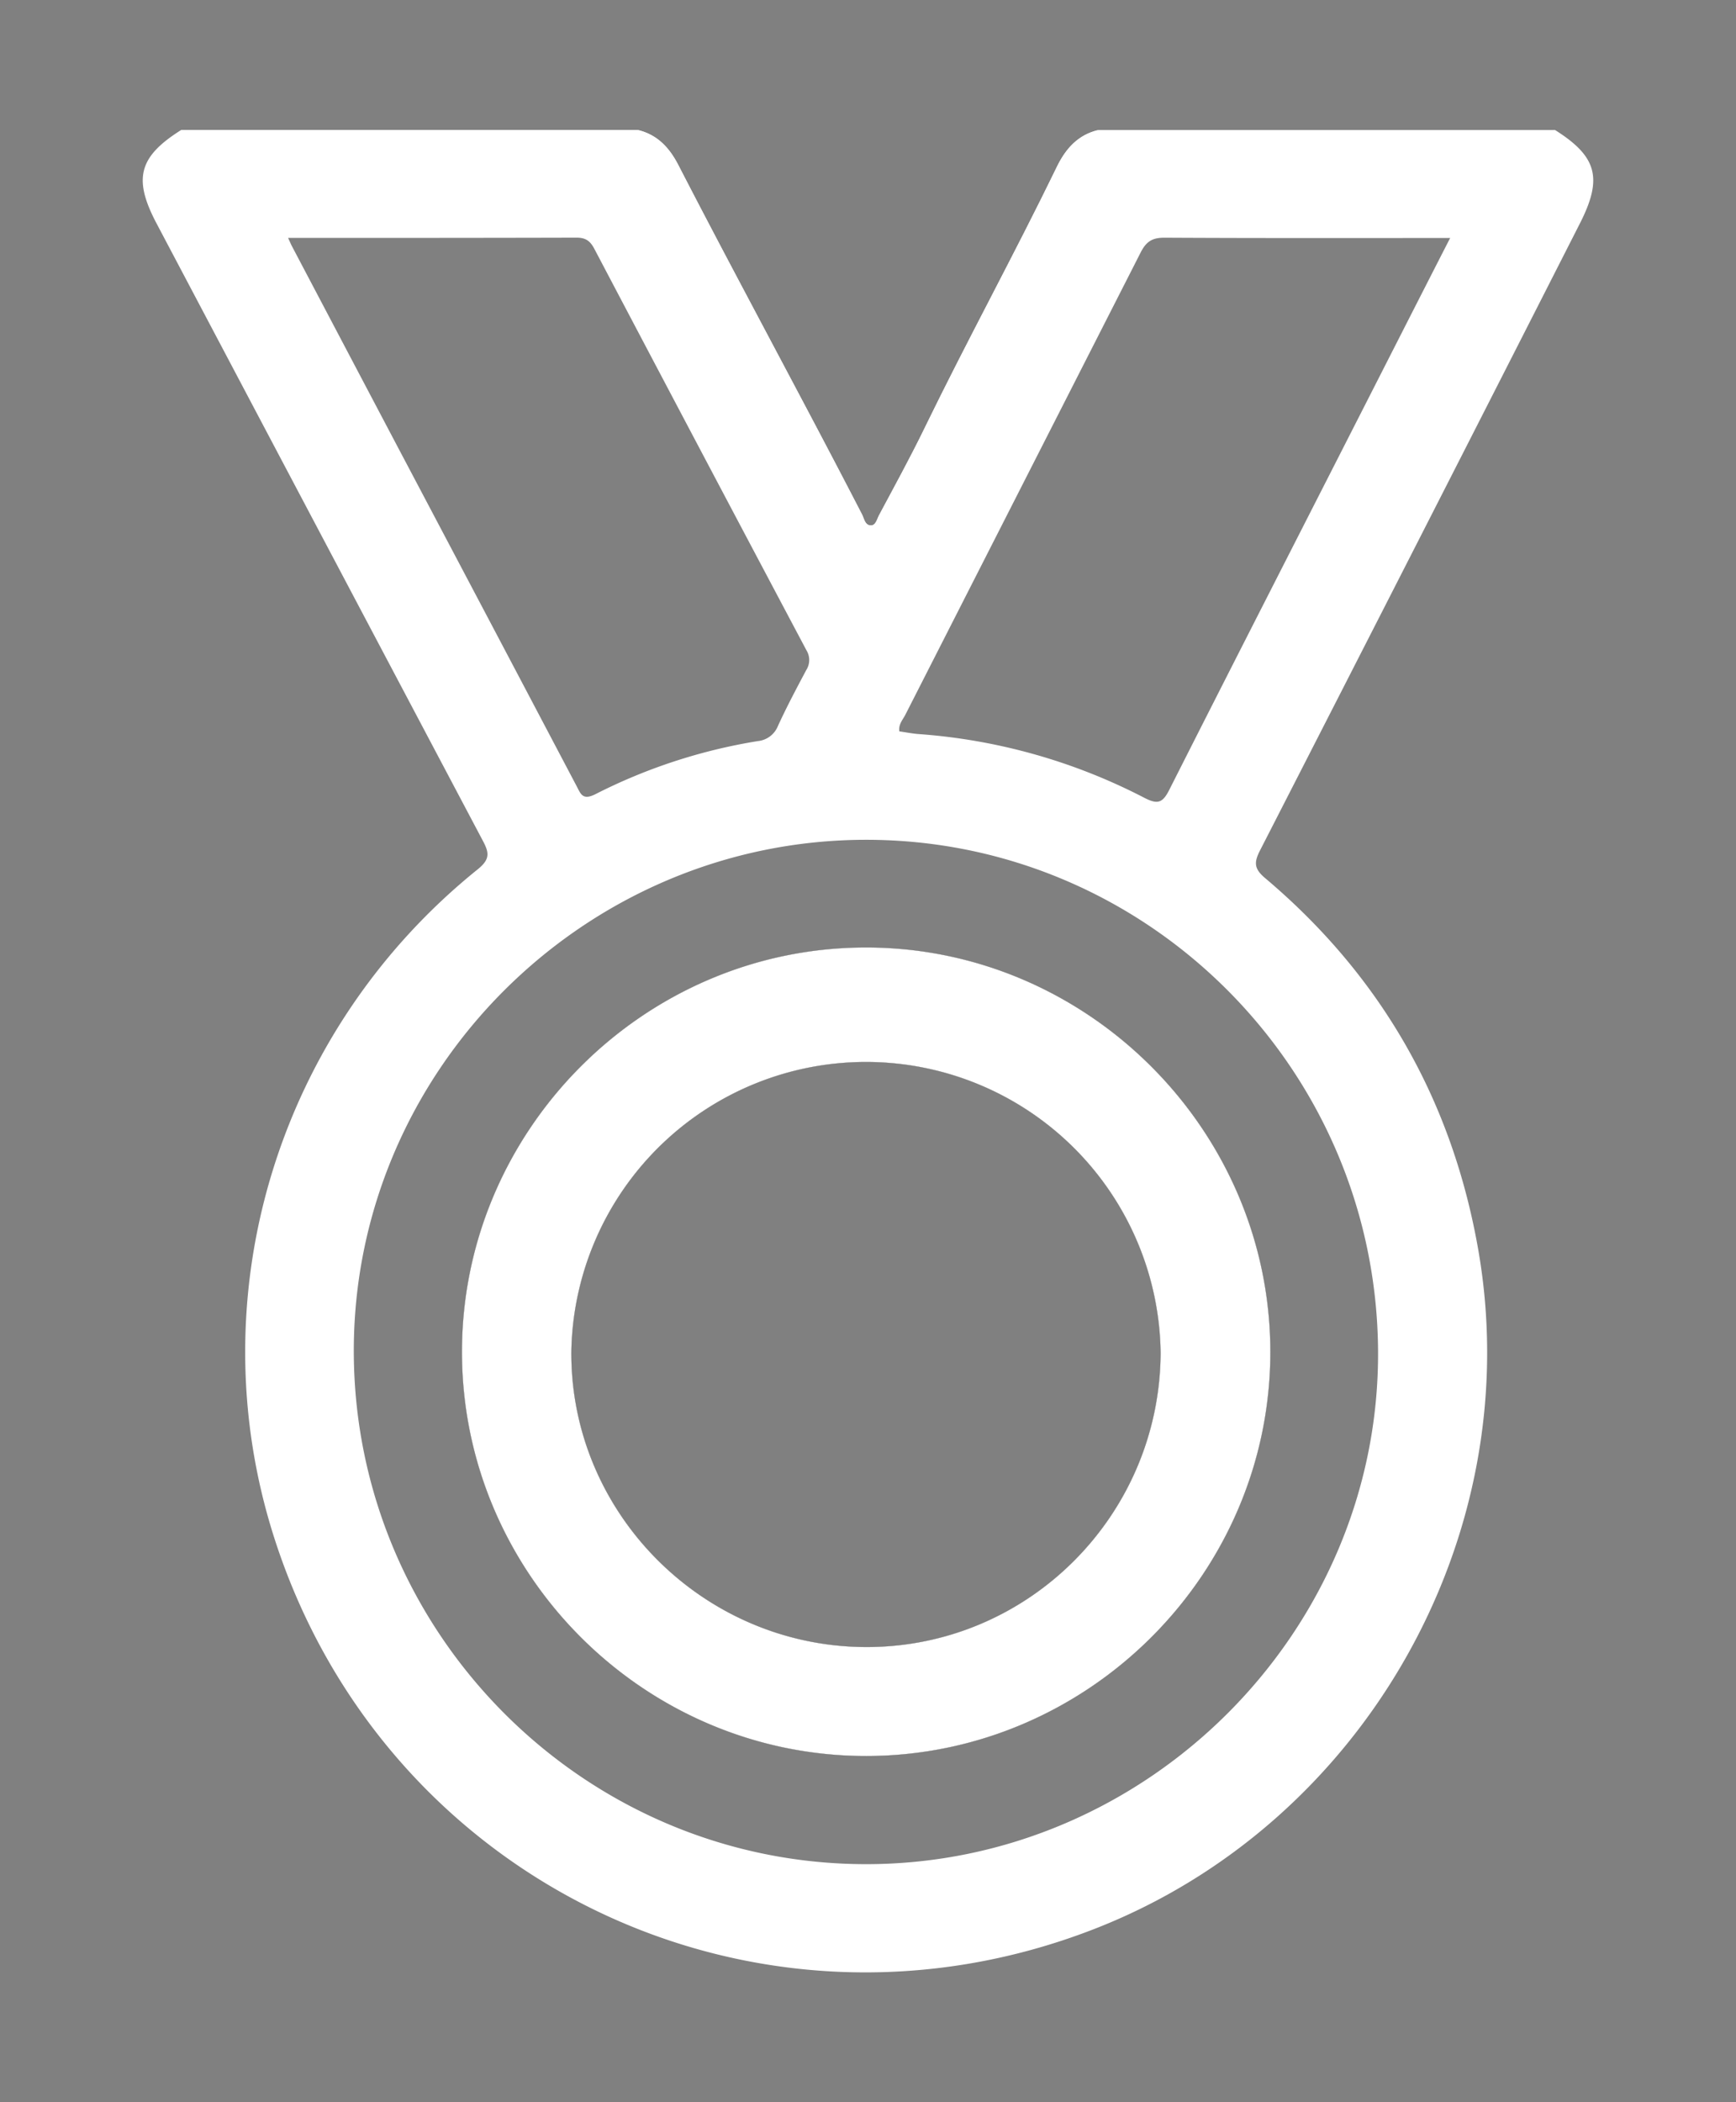
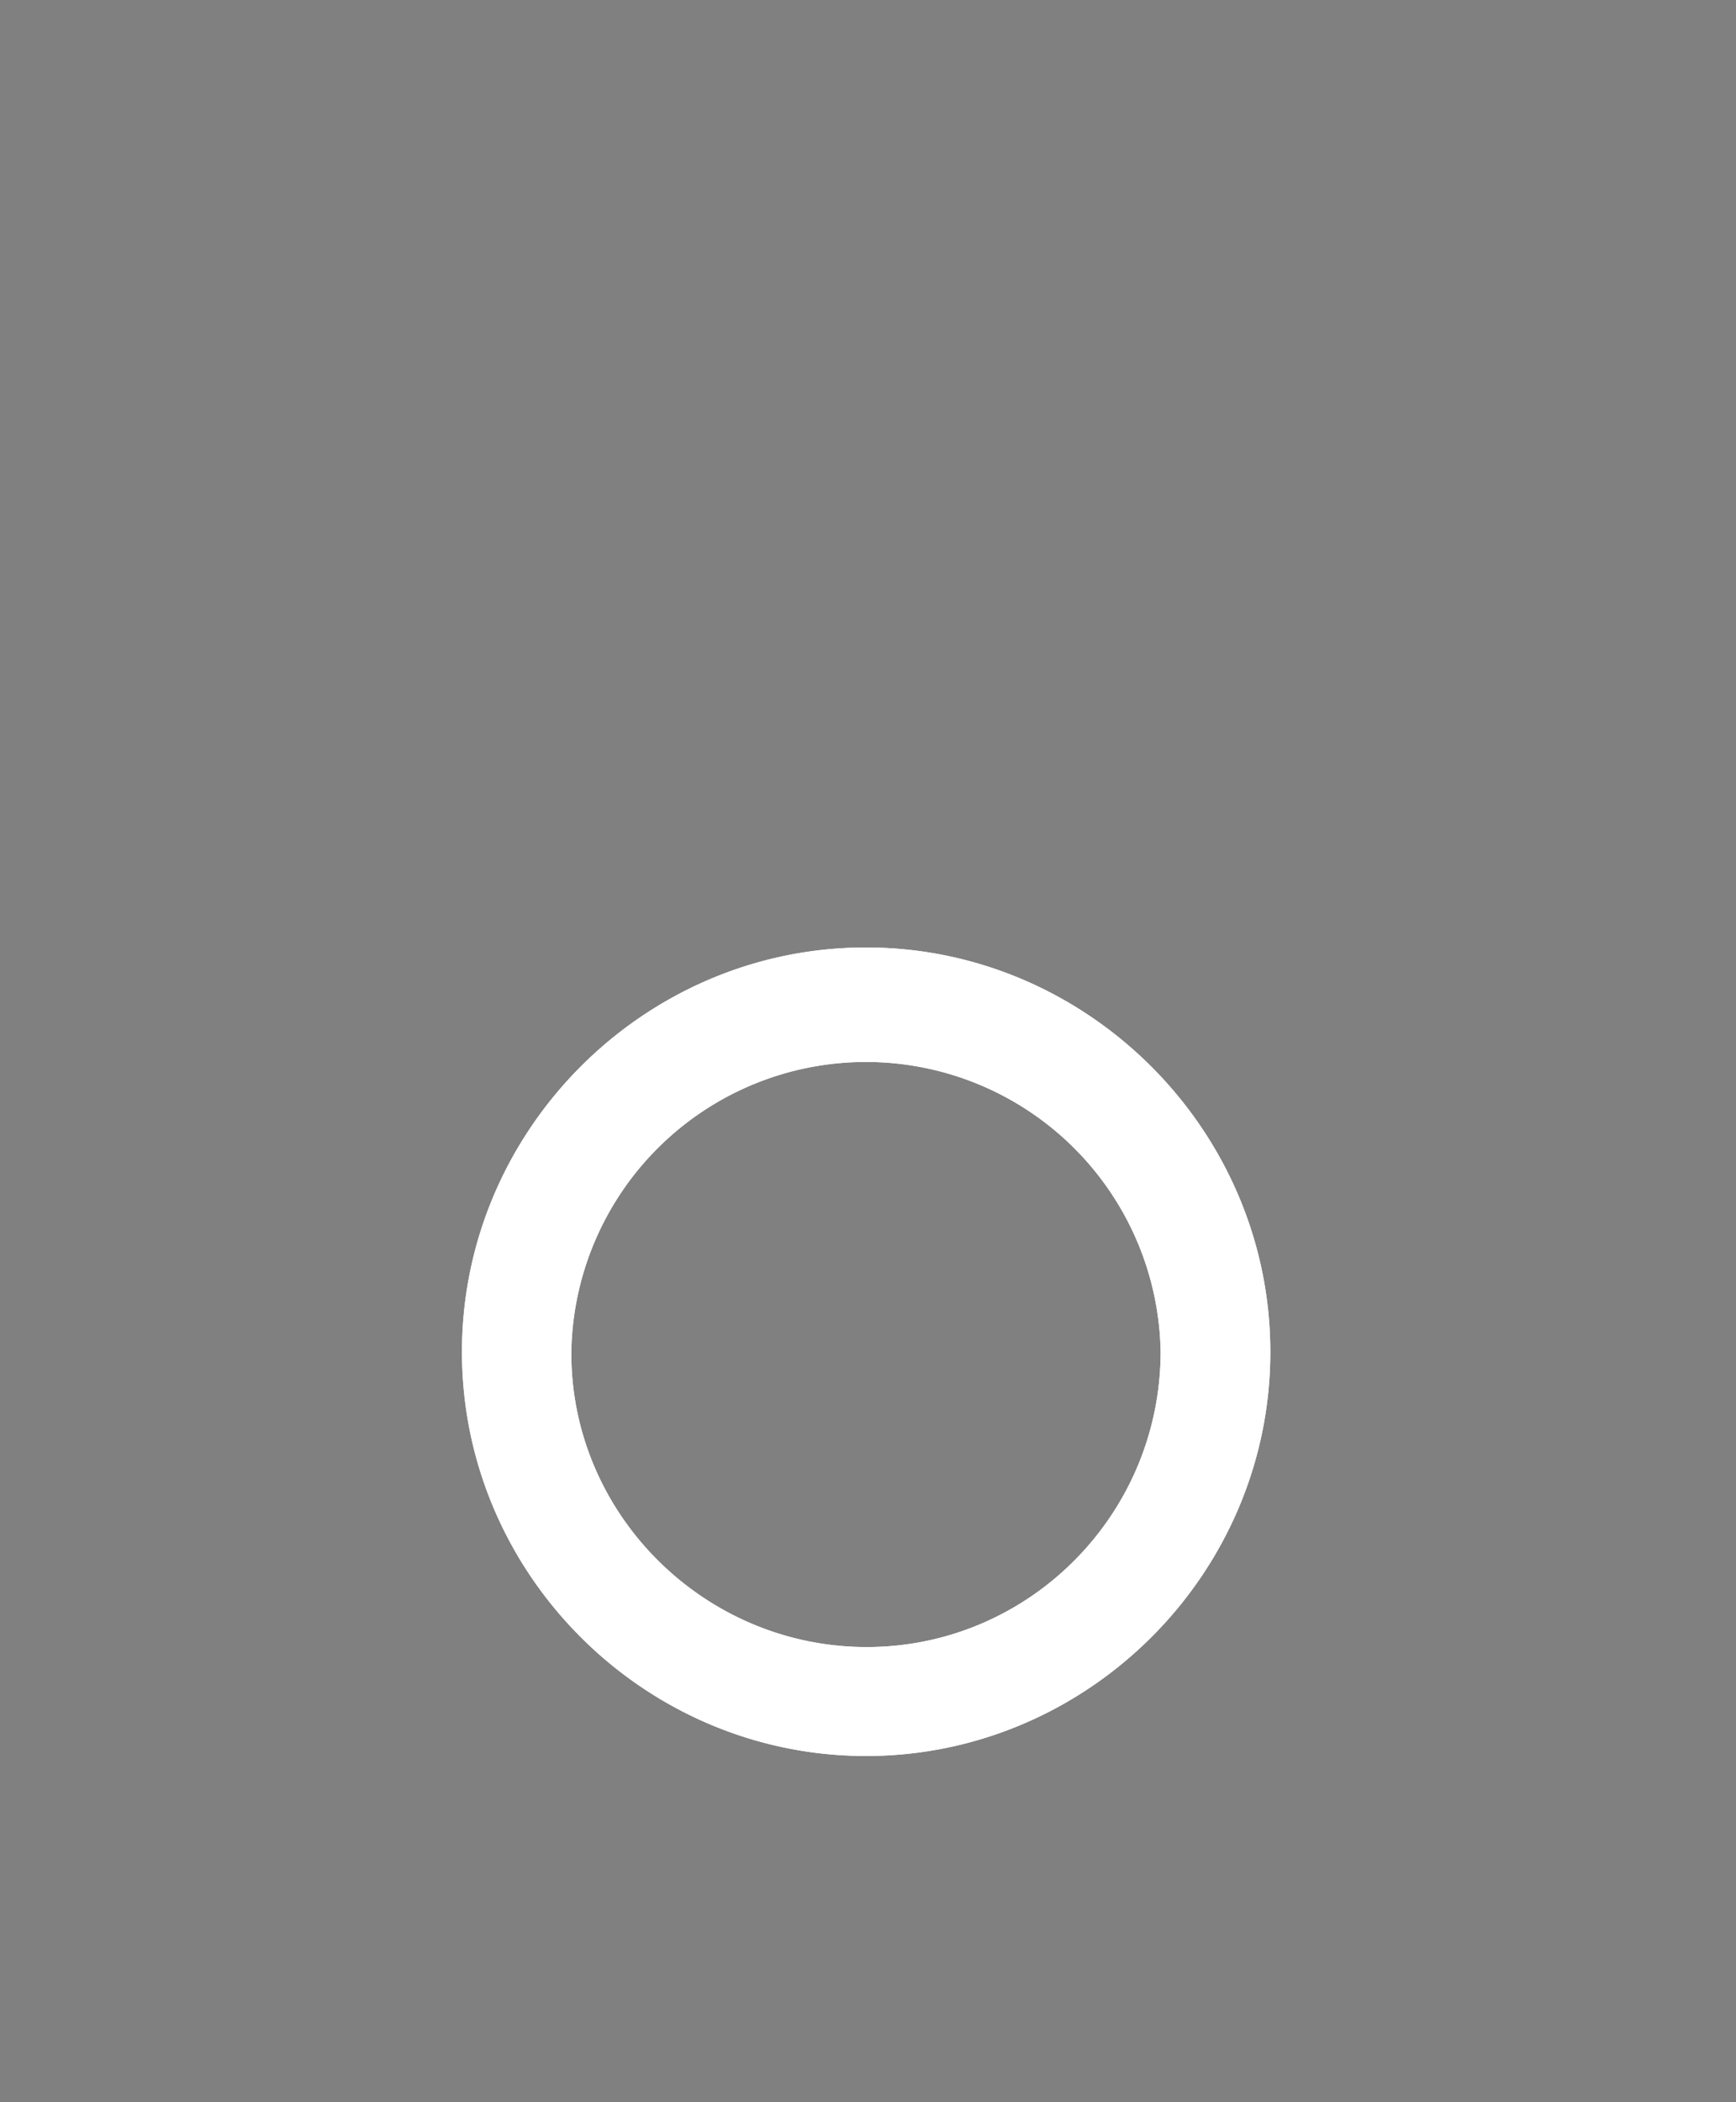
<svg xmlns="http://www.w3.org/2000/svg" id="Layer_1" data-name="Layer 1" viewBox="0 0 402.35 487.06">
  <rect x="0" y="0" width="402.35" height="487.06" fill="#808080" stroke="none" />
  <defs>
    <style>.cls-1{fill:#fff;}</style>
  </defs>
  <path class="cls-1" d="M200.68,219.52c-51.41,0-93.64,42.33-93.61,93.75s42.26,93.6,93.71,93.57,93.68-42.3,93.64-93.68S252,219.48,200.68,219.52Zm0,162.08c-37.78-.12-68.63-31.16-68.26-68.68A68.3,68.3,0,0,1,269,313.5C268.77,351.23,238.18,381.72,200.64,381.6Z" />
-   <path class="cls-1" d="M366.15,51.81c5.37-10.53,4-15.54-5.73-21.68H254.55c-4.71,1.11-7.53,4.31-9.55,8.47-9.88,20.34-20.75,40.17-30.64,60.5-3.34,6.86-7,13.55-10.6,20.27-.5.93-.7,2.44-2,2.35s-1.45-1.55-1.94-2.51c-14-27.11-28.62-53.87-42.6-81-2.06-4-4.84-7-9.37-8.1H42C32.15,36.3,30.8,41.39,36.29,51.78q37.77,71.49,75.61,143c1.47,2.76,1.75,4.27-1.18,6.63-46.42,37.37-65.07,98.82-47.2,154.75,25.55,80,111.71,121.19,190,90.8,62.53-24.27,100.53-91,89.15-157.08-6-34.73-22.47-63.68-49.47-86.45-2.53-2.14-2.61-3.59-1.16-6.41Q329.21,124.45,366.15,51.81ZM92,103.22Q79.82,80.12,67.64,57c-.24-.46-.43-.94-.87-1.88,22.73,0,44.8,0,66.86-.06,2.16,0,3.17.8,4.12,2.59q24.51,46.56,49.18,93.05a4.3,4.3,0,0,1-.08,4.57c-2.27,4.27-4.54,8.54-6.55,12.93a5.61,5.61,0,0,1-4.65,3.5A127.79,127.79,0,0,0,138,184c-3,1.51-3.41-.07-4.39-1.93Q112.82,142.62,92,103.22ZM319.39,313c.38,65-53.46,118.92-118.67,118.9S82.25,378.58,82,313.41s53.38-118.8,118.69-118.84C265.83,194.52,319,247.61,319.39,313ZM271,183c-1.55,3.08-2.73,3.41-5.78,1.84A134.52,134.52,0,0,0,213,170.08c-1.51-.11-3-.41-4.56-.63-.24-1.63.79-2.68,1.37-3.81q27.27-53.55,54.53-107.09c1.34-2.65,2.75-3.5,5.63-3.48,21.79.12,43.58.07,66.13.07C329,69,322.27,82.25,315.51,95.51,300.66,124.67,285.76,153.8,271,183Z" />
-   <path class="cls-1" d="M254.55,30.13c-4.76,2.41-7.4,6.55-9.73,11.17q-20.17,40-40.59,79.82c-.61,1.19-1.28,2.35-2,3.59-1.6-.84-1.87-2.3-2.47-3.44q-21.27-40.14-42.38-80.36c-2.34-4.49-5-8.42-9.58-10.78,4.53,1.07,7.31,4.1,9.37,8.1,14,27.11,28.62,53.87,42.6,81,.49,1,.72,2.42,1.94,2.51s1.51-1.42,2-2.35c3.59-6.72,7.26-13.41,10.6-20.27,9.89-20.33,20.76-40.16,30.64-60.5C247,34.44,249.84,31.24,254.55,30.13Z" />
-   <path d="M200.68,219.52c-51.41,0-93.64,42.33-93.61,93.75s42.26,93.6,93.71,93.57,93.68-42.3,93.64-93.68S252,219.48,200.68,219.52Zm0,162.08c-37.78-.12-68.63-31.16-68.26-68.68A68.3,68.3,0,0,1,269,313.5C268.77,351.23,238.18,381.72,200.64,381.6Z" />
  <path class="cls-1" d="M200.68,219.52c-51.41,0-93.64,42.33-93.61,93.75s42.26,93.6,93.71,93.57,93.68-42.3,93.64-93.68S252,219.48,200.68,219.52Zm0,162.08c-37.78-.12-68.63-31.16-68.26-68.68A68.3,68.3,0,0,1,269,313.5C268.77,351.23,238.18,381.72,200.64,381.6Z" />
</svg>